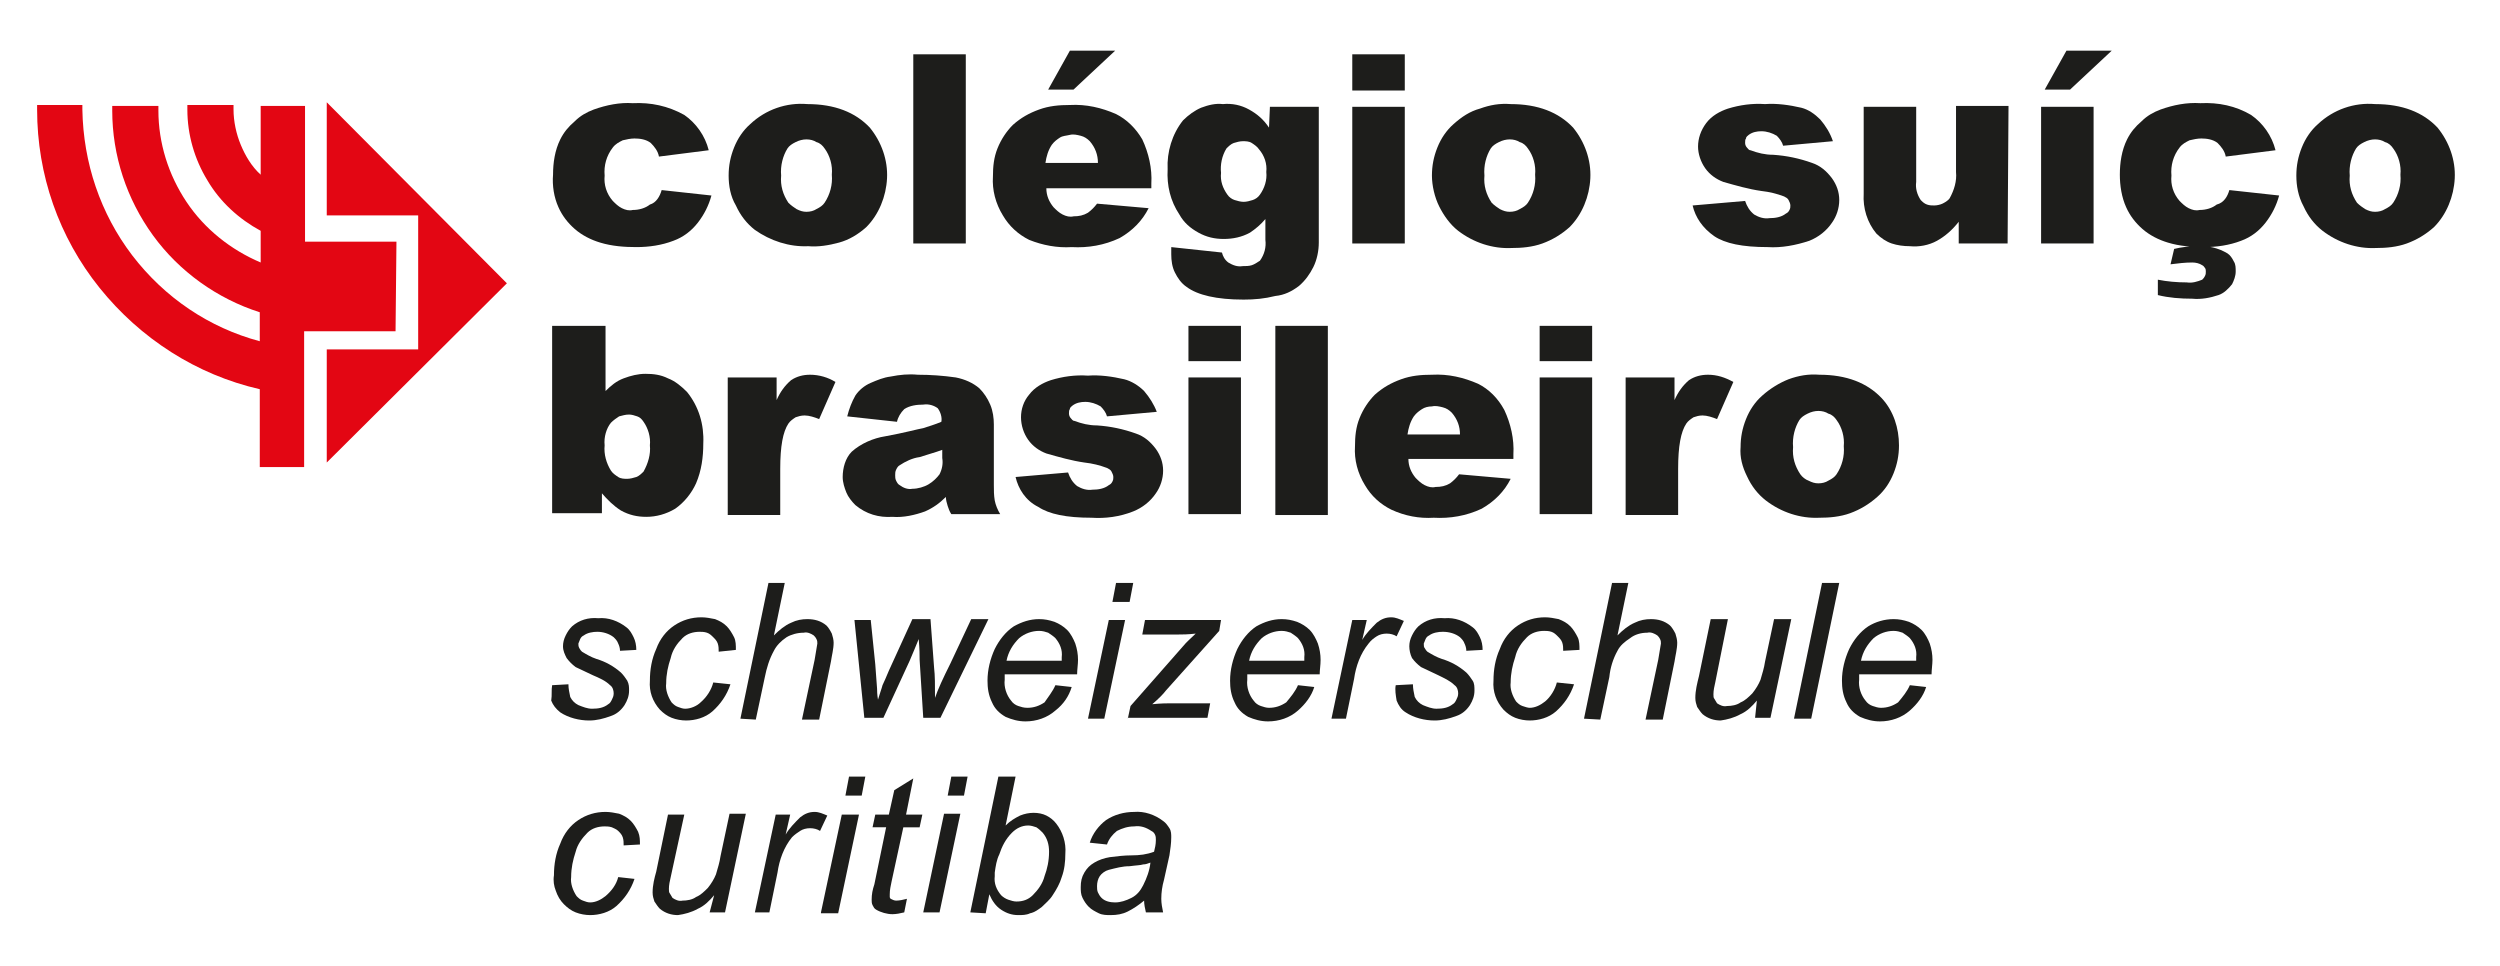
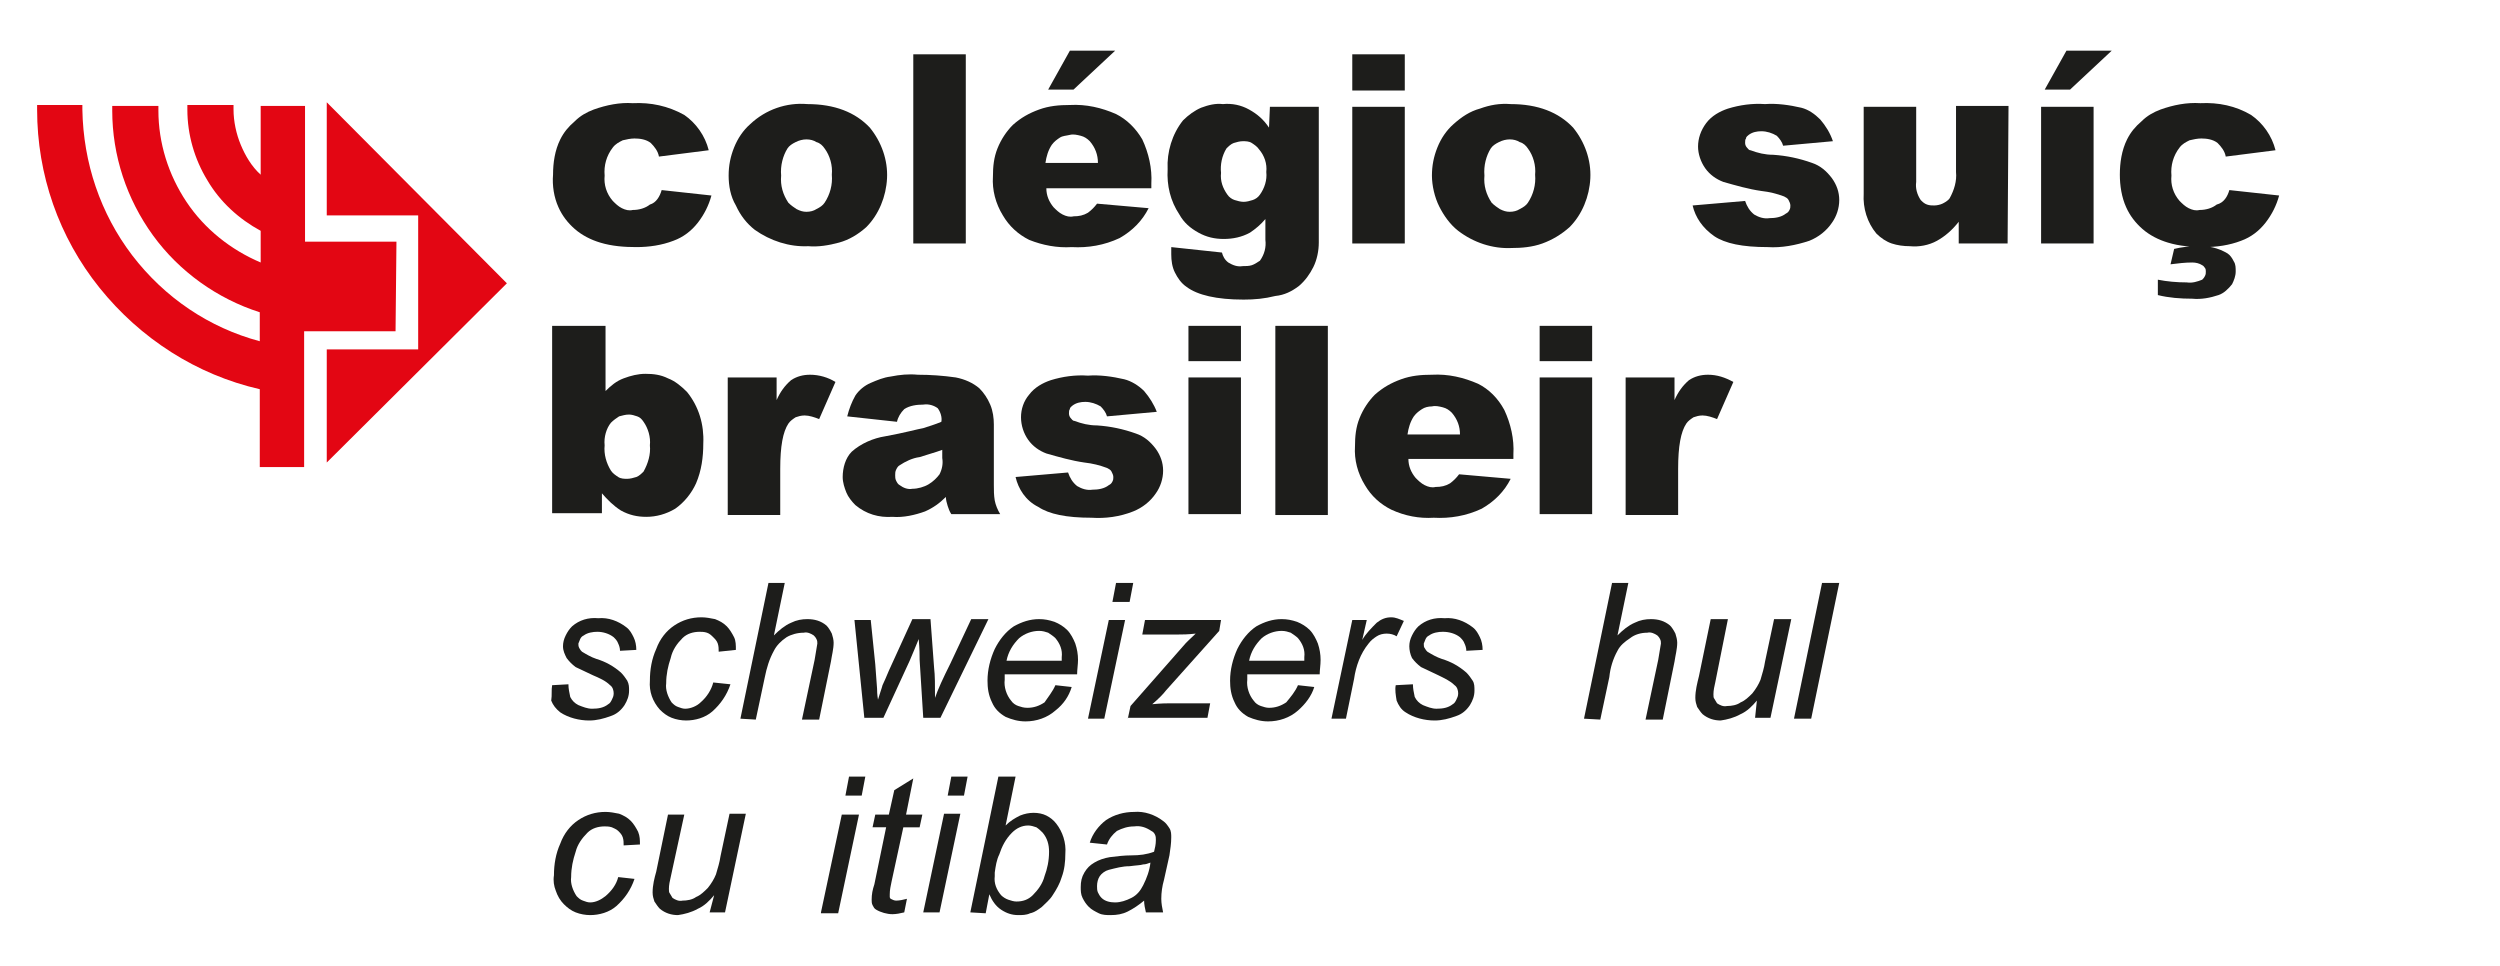
<svg xmlns="http://www.w3.org/2000/svg" version="1.1" id="Camada_1" x="0px" y="0px" viewBox="0 0 276.2 106.7" style="enable-background:new 0 0 276.2 106.7;" xml:space="preserve">
  <style type="text/css">
	.st0{fill:#1D1D1B;}
	.st1{fill:#E30613;}
</style>
  <g>
    <path class="st0" d="M68.3,96.9l1.8,0.2c-0.4,1.2-1.1,2.2-2,3c-0.8,0.7-1.9,1-2.9,1c-0.5,0-1.1-0.1-1.6-0.3   c-0.5-0.2-0.9-0.5-1.3-0.9c-0.4-0.4-0.7-0.9-0.9-1.5c-0.2-0.5-0.3-1.1-0.2-1.7c0-1.2,0.2-2.4,0.7-3.5c0.4-1.1,1.1-2,2-2.6   c0.9-0.6,1.9-0.9,3-0.9c0.5,0,1,0.1,1.5,0.2c0.5,0.2,0.9,0.4,1.3,0.8c0.3,0.3,0.6,0.8,0.8,1.2c0.2,0.5,0.2,0.9,0.2,1.4l-1.8,0.1   c0-0.3,0-0.6-0.1-0.9c-0.1-0.3-0.3-0.5-0.5-0.7c-0.2-0.2-0.5-0.3-0.7-0.4c-0.3-0.1-0.6-0.1-0.8-0.1c-0.7,0-1.4,0.2-1.9,0.7   c-0.6,0.6-1.1,1.3-1.3,2.1c-0.3,0.9-0.5,1.8-0.5,2.8c-0.1,0.7,0.2,1.5,0.6,2.1c0.2,0.2,0.4,0.4,0.7,0.5c0.3,0.1,0.5,0.2,0.8,0.2   c0.6,0,1.2-0.3,1.7-0.7C67.6,98.4,68.1,97.7,68.3,96.9z" />
    <path class="st0" d="M78.9,98.9c-0.5,0.6-1.1,1.2-1.8,1.5c-0.7,0.4-1.5,0.6-2.2,0.7c-0.7,0-1.4-0.2-2-0.7c-0.2-0.2-0.4-0.5-0.6-0.8   c-0.1-0.3-0.2-0.6-0.2-1c0-0.8,0.2-1.6,0.4-2.3l1.3-6.3h1.8l-1.5,6.9c-0.1,0.4-0.2,0.9-0.2,1.3c0,0.2,0,0.4,0.1,0.5   c0.1,0.2,0.2,0.3,0.3,0.5c0.3,0.2,0.7,0.4,1.1,0.3c0.5,0,1.1-0.1,1.5-0.4c0.5-0.2,0.9-0.6,1.3-1c0.4-0.5,0.7-1,0.9-1.5   c0.2-0.7,0.4-1.3,0.5-2l1-4.7h1.8l-2.3,10.9h-1.7L78.9,98.9z" />
-     <path class="st0" d="M83.4,100.8L85.7,90h1.6l-0.5,2.2c0.4-0.7,1-1.3,1.6-1.9c0.5-0.4,1-0.6,1.6-0.6c0.5,0,0.9,0.2,1.4,0.4   l-0.8,1.7c-0.3-0.2-0.7-0.3-1.1-0.3c-0.4,0-0.8,0.1-1.1,0.3c-0.3,0.2-0.6,0.4-0.9,0.7c-0.9,1.1-1.4,2.5-1.6,3.9l-0.9,4.4H83.4z" />
    <path class="st0" d="M90.7,100.8L93,90h1.9l-2.3,10.9H90.7z M93.4,87.9l0.4-2.1h1.8l-0.4,2.1H93.4z" />
    <path class="st0" d="M100.2,99.3l-0.3,1.5c-0.4,0.1-0.9,0.2-1.3,0.2c-0.6,0-1.3-0.2-1.8-0.5c-0.2-0.1-0.3-0.3-0.4-0.5   c-0.1-0.2-0.1-0.4-0.1-0.6c0-0.6,0.1-1.1,0.3-1.7l1.3-6.3h-1.5l0.3-1.4h1.5l0.6-2.7l2.1-1.3l-0.8,4h1.8l-0.3,1.4h-1.8l-1.3,6   c-0.1,0.5-0.2,0.9-0.2,1.4c0,0.1,0,0.2,0,0.3s0.1,0.2,0.1,0.2c0.2,0.1,0.4,0.2,0.6,0.2C99.4,99.5,99.8,99.4,100.2,99.3z" />
    <path class="st0" d="M102,100.8l2.3-10.9h1.8l-2.3,10.9H102z M104.7,87.9l0.4-2.1h1.8l-0.4,2.1H104.7z" />
    <path class="st0" d="M107.2,100.8l3.1-15h1.9l-1.1,5.4c0.5-0.5,1-0.8,1.6-1.1c0.5-0.2,1-0.3,1.5-0.3c0.5,0,1,0.1,1.4,0.3   c0.4,0.2,0.8,0.5,1.1,0.9c0.7,0.9,1.1,2.1,1,3.3c0,0.9-0.1,1.8-0.4,2.6c-0.2,0.7-0.6,1.4-1,2c-0.3,0.5-0.8,0.9-1.2,1.3   c-0.4,0.3-0.8,0.6-1.3,0.7c-0.4,0.2-0.9,0.2-1.3,0.2c-0.7,0-1.3-0.2-1.9-0.6c-0.6-0.4-1-1-1.3-1.7l-0.4,2.1L107.2,100.8z    M109.9,96.4v0.4c-0.1,0.8,0.2,1.5,0.7,2.1c0.2,0.2,0.5,0.4,0.8,0.5c0.3,0.1,0.6,0.2,0.9,0.2c0.7,0,1.3-0.2,1.8-0.7   c0.6-0.6,1.1-1.3,1.3-2.1c0.3-0.8,0.5-1.7,0.5-2.7c0-0.8-0.2-1.5-0.7-2.1c-0.2-0.2-0.4-0.4-0.7-0.6c-0.3-0.1-0.6-0.2-0.9-0.2   c-0.7,0-1.3,0.3-1.8,0.8c-0.7,0.7-1.1,1.5-1.4,2.4C110.1,95,110,95.7,109.9,96.4L109.9,96.4z" />
    <path class="st0" d="M126.4,99.5c-0.6,0.5-1.2,0.9-1.8,1.2c-0.6,0.3-1.2,0.4-1.9,0.4c-0.4,0-0.9,0-1.3-0.2   c-0.4-0.2-0.8-0.4-1.1-0.7c-0.3-0.3-0.5-0.6-0.7-1c-0.2-0.4-0.2-0.8-0.2-1.2c0-0.6,0.1-1.1,0.4-1.6c0.3-0.5,0.6-0.8,1.1-1.1   c0.5-0.3,1.1-0.5,1.7-0.6c0.8-0.1,1.6-0.2,2.4-0.2c0.9,0,1.7-0.1,2.5-0.4c0.1-0.4,0.2-0.8,0.2-1.3c0-0.2,0-0.4-0.1-0.6   c-0.1-0.2-0.2-0.3-0.4-0.4c-0.6-0.4-1.2-0.6-1.9-0.5c-0.7,0-1.3,0.2-1.9,0.5c-0.5,0.4-0.9,0.9-1.1,1.5l-1.9-0.2   c0.3-1,1-1.9,1.8-2.5c0.9-0.6,2-0.9,3.1-0.9c1.1-0.1,2.3,0.3,3.2,1c0.3,0.2,0.5,0.5,0.7,0.8c0.2,0.3,0.2,0.7,0.2,1   c0,0.7-0.1,1.3-0.2,2l-0.6,2.7c-0.2,0.7-0.3,1.4-0.3,2.1c0,0.5,0.1,1,0.2,1.5h-1.9C126.5,100.4,126.4,99.9,126.4,99.5z M127.1,95.3   c-0.3,0.1-0.5,0.2-0.8,0.2c-0.3,0.1-0.8,0.1-1.5,0.2c-0.8,0-1.5,0.2-2.3,0.4c-0.4,0.1-0.8,0.4-1,0.7c-0.2,0.3-0.3,0.7-0.3,1.1   c0,0.2,0,0.5,0.1,0.7c0.1,0.2,0.2,0.4,0.4,0.6c0.4,0.4,1,0.5,1.5,0.5c0.6,0,1.2-0.2,1.8-0.5c0.6-0.3,1-0.8,1.3-1.4   C126.7,97,127,96.2,127.1,95.3z" />
    <path class="st0" d="M61,75.7l1.8-0.1c0,0.5,0.1,0.9,0.2,1.4c0.2,0.4,0.5,0.7,0.9,0.9c0.5,0.2,1,0.4,1.5,0.4c0.7,0,1.3-0.1,1.8-0.5   c0.2-0.1,0.3-0.3,0.4-0.5c0.1-0.2,0.2-0.4,0.2-0.7c0-0.3-0.1-0.7-0.4-0.9c-0.5-0.5-1.2-0.8-1.9-1.1c-0.6-0.3-1.3-0.6-1.9-0.9   c-0.4-0.3-0.7-0.6-1-1c-0.2-0.4-0.4-0.8-0.4-1.3c0-0.4,0.1-0.8,0.3-1.2c0.2-0.4,0.4-0.7,0.7-1c0.8-0.7,1.8-1,2.9-0.9   c1.1-0.1,2.2,0.3,3.1,1c0.4,0.3,0.6,0.7,0.8,1.1c0.2,0.4,0.3,0.9,0.3,1.4l-1.8,0.1c0-0.3-0.1-0.6-0.2-0.8c-0.1-0.3-0.3-0.5-0.5-0.7   c-0.5-0.4-1.2-0.6-1.8-0.6c-0.5,0-1.1,0.1-1.5,0.4c-0.2,0.1-0.3,0.2-0.4,0.4c-0.1,0.2-0.1,0.3-0.2,0.5c0,0.2,0,0.3,0.1,0.5   s0.2,0.3,0.3,0.4c0.5,0.3,1,0.6,1.6,0.8c1,0.3,1.9,0.8,2.7,1.5c0.3,0.3,0.5,0.6,0.7,0.9c0.2,0.4,0.2,0.7,0.2,1.1   c0,0.6-0.2,1.1-0.5,1.6c-0.4,0.6-0.9,1-1.5,1.2c-0.8,0.3-1.6,0.5-2.4,0.5c-1.1,0-2.3-0.3-3.2-0.9c-0.5-0.4-0.8-0.8-1-1.3   C61,76.8,60.9,76.2,61,75.7z" />
    <path class="st0" d="M78.8,75.4l1.9,0.2c-0.4,1.2-1.1,2.2-2,3c-0.8,0.7-1.9,1-2.9,1c-0.5,0-1.1-0.1-1.6-0.3   c-0.5-0.2-0.9-0.5-1.3-0.9c-0.8-0.9-1.2-2-1.1-3.2c0-1.2,0.2-2.4,0.7-3.5c0.4-1.1,1.1-2,2-2.6c0.9-0.6,1.9-0.9,3-0.9   c0.5,0,1,0.1,1.5,0.2c0.5,0.2,0.9,0.4,1.3,0.8c0.3,0.3,0.6,0.8,0.8,1.2c0.2,0.4,0.2,0.9,0.2,1.4L79.4,72c0-0.3,0-0.6-0.1-0.9   c-0.1-0.3-0.3-0.5-0.5-0.7c-0.2-0.2-0.4-0.4-0.7-0.5c-0.3-0.1-0.6-0.1-0.8-0.1c-0.7,0-1.4,0.2-1.9,0.7c-0.6,0.6-1.1,1.3-1.3,2.2   c-0.3,0.9-0.5,1.8-0.5,2.8c-0.1,0.7,0.2,1.5,0.6,2.1c0.2,0.2,0.4,0.4,0.7,0.5c0.3,0.1,0.5,0.2,0.8,0.2c0.6,0,1.3-0.3,1.7-0.7   C78.1,77,78.6,76.2,78.8,75.4z" />
    <path class="st0" d="M81.8,79.4l3.1-15h1.8l-1.2,5.8c0.6-0.6,1.2-1.1,1.9-1.4c0.6-0.3,1.2-0.4,1.8-0.4c0.8,0,1.5,0.2,2.1,0.7   c0.2,0.2,0.4,0.5,0.6,0.9c0.1,0.3,0.2,0.7,0.2,1c0,0.7-0.2,1.4-0.3,2.1l-1.3,6.4h-1.9l1.4-6.6c0.1-0.6,0.2-1.2,0.3-1.8   c0-0.2,0-0.3-0.1-0.5c-0.1-0.2-0.2-0.3-0.3-0.4c-0.3-0.2-0.7-0.4-1.1-0.3c-0.7,0-1.4,0.2-1.9,0.5c-0.6,0.4-1.1,0.9-1.4,1.5   c-0.5,0.9-0.8,1.9-1,2.9l-1,4.7L81.8,79.4z" />
    <path class="st0" d="M95.5,79.4l-1.1-10.9h1.8l0.5,4.9l0.2,2.7c0,0.2,0,0.6,0.1,1.2c0.2-0.7,0.4-1.2,0.5-1.6   c0.2-0.4,0.4-0.9,0.7-1.6l2.6-5.7h2l0.4,5.4c0.1,0.8,0.1,1.9,0.1,3.3c0.3-0.9,0.9-2.2,1.7-3.8l2.3-4.9h1.9l-5.3,10.9h-1.9l-0.4-6.4   c0-0.4,0-1.2-0.1-2.3c-0.3,0.7-0.6,1.5-1,2.4l-2.9,6.3H95.5z" />
    <path class="st0" d="M116.6,75.7l1.8,0.2c-0.3,1-0.9,1.9-1.8,2.6c-0.9,0.8-2.1,1.2-3.3,1.2c-0.8,0-1.5-0.2-2.2-0.5   c-0.7-0.4-1.2-0.9-1.5-1.6c-0.4-0.8-0.5-1.6-0.5-2.4c0-1.2,0.3-2.4,0.8-3.5c0.5-1,1.2-1.9,2.1-2.5c0.9-0.5,1.8-0.8,2.8-0.8   c0.6,0,1.1,0.1,1.7,0.3c0.5,0.2,1,0.5,1.4,0.9c0.4,0.4,0.7,1,0.9,1.5c0.2,0.6,0.3,1.2,0.3,1.8c0,0.5-0.1,1.1-0.1,1.6h-8   c0,0.2,0,0.4,0,0.6c-0.1,0.8,0.2,1.7,0.7,2.3c0.2,0.3,0.5,0.5,0.8,0.6c0.3,0.1,0.6,0.2,1,0.2c0.7,0,1.3-0.2,1.9-0.6   C115.8,77,116.3,76.4,116.6,75.7z M111.2,73h6.1c0-0.2,0-0.3,0-0.4c0.1-0.8-0.2-1.5-0.7-2.1c-0.2-0.2-0.5-0.4-0.8-0.6   c-0.3-0.1-0.6-0.2-1-0.2c-0.8,0-1.6,0.3-2.2,0.8C111.9,71.2,111.4,72,111.2,73z" />
    <path class="st0" d="M120.2,79.4l2.3-10.9h1.8L122,79.4H120.2z M122.9,66.5l0.4-2.1h1.9l-0.4,2.1H122.9z" />
    <path class="st0" d="M124.6,79.4l0.3-1.4l5.8-6.6c0.4-0.5,0.9-0.9,1.4-1.4c-0.9,0.1-1.5,0.1-1.9,0.1h-4l0.3-1.6h8.4l-0.2,1.2   l-5.9,6.6c-0.3,0.4-0.8,0.9-1.5,1.5c1-0.1,1.7-0.1,2.1-0.1h4.3l-0.3,1.6H124.6z" />
    <path class="st0" d="M143.4,75.7l1.8,0.2c-0.3,1-1,1.9-1.8,2.6c-0.9,0.8-2.1,1.2-3.3,1.2c-0.8,0-1.5-0.2-2.2-0.5   c-0.7-0.4-1.2-0.9-1.5-1.6c-0.4-0.8-0.5-1.6-0.5-2.4c0-1.2,0.3-2.4,0.8-3.5c0.5-1,1.2-1.9,2.1-2.5c0.9-0.5,1.8-0.8,2.8-0.8   c0.6,0,1.1,0.1,1.7,0.3c0.5,0.2,1,0.5,1.4,0.9c0.4,0.4,0.7,1,0.9,1.5c0.2,0.6,0.3,1.2,0.3,1.8c0,0.6-0.1,1.1-0.1,1.6h-8   c0,0.2,0,0.4,0,0.6c-0.1,0.8,0.2,1.7,0.7,2.3c0.2,0.3,0.5,0.5,0.8,0.6c0.3,0.1,0.6,0.2,0.9,0.2c0.7,0,1.3-0.2,1.9-0.6   C142.6,77,143.1,76.4,143.4,75.7z M138,73h6.1c0-0.2,0-0.3,0-0.4c0.1-0.8-0.2-1.5-0.7-2.1c-0.2-0.2-0.5-0.4-0.8-0.6   c-0.3-0.1-0.6-0.2-1-0.2c-0.8,0-1.6,0.3-2.2,0.8C138.7,71.2,138.2,72,138,73z" />
    <path class="st0" d="M147.1,79.4l2.3-10.9h1.6l-0.5,2.2c0.4-0.7,1-1.3,1.6-1.9c0.5-0.4,1-0.6,1.6-0.6c0.5,0,0.9,0.2,1.4,0.4   l-0.8,1.7c-0.3-0.2-0.7-0.3-1.1-0.3c-0.4,0-0.8,0.1-1.1,0.3c-0.3,0.2-0.6,0.4-0.9,0.8c-0.9,1.1-1.4,2.5-1.6,3.9l-0.9,4.4H147.1z" />
    <path class="st0" d="M154.2,75.7l1.9-0.1c0,0.5,0.1,0.9,0.2,1.4c0.2,0.4,0.5,0.7,0.9,0.9c0.5,0.2,1,0.4,1.5,0.4   c0.7,0,1.3-0.1,1.8-0.5c0.2-0.1,0.3-0.3,0.4-0.5c0.1-0.2,0.2-0.4,0.2-0.7c0-0.3-0.1-0.7-0.4-0.9c-0.5-0.5-1.2-0.8-1.8-1.1   c-0.6-0.3-1.3-0.6-1.9-0.9c-0.4-0.3-0.7-0.6-1-1c-0.2-0.4-0.3-0.9-0.3-1.3c0-0.4,0.1-0.8,0.3-1.2c0.2-0.4,0.4-0.7,0.7-1   c0.8-0.7,1.8-1,2.9-0.9c1.1-0.1,2.2,0.3,3.1,1c0.4,0.3,0.6,0.7,0.8,1.1c0.2,0.4,0.3,0.9,0.3,1.4l-1.8,0.1c0-0.3-0.1-0.6-0.2-0.8   c-0.1-0.3-0.3-0.5-0.5-0.7c-0.5-0.4-1.2-0.6-1.9-0.6c-0.5,0-1.1,0.1-1.5,0.4c-0.2,0.1-0.3,0.2-0.4,0.4c-0.1,0.2-0.1,0.3-0.2,0.5   c0,0.2,0,0.4,0.1,0.5c0.1,0.2,0.2,0.3,0.3,0.4c0.5,0.3,1,0.6,1.6,0.8c1,0.3,1.9,0.8,2.7,1.5c0.3,0.3,0.5,0.6,0.7,0.9   s0.2,0.7,0.2,1.1c0,0.6-0.2,1.1-0.5,1.6c-0.4,0.6-0.9,1-1.5,1.2c-0.8,0.3-1.6,0.5-2.4,0.5c-1.1,0-2.3-0.3-3.2-0.9   c-0.5-0.3-0.8-0.8-1-1.3C154.2,76.8,154.1,76.2,154.2,75.7z" />
-     <path class="st0" d="M172,75.4l1.9,0.2c-0.4,1.2-1.1,2.2-2,3c-0.8,0.7-1.9,1-2.9,1c-0.5,0-1.1-0.1-1.6-0.3   c-0.5-0.2-0.9-0.5-1.3-0.9c-0.8-0.9-1.2-2-1.1-3.2c0-1.2,0.2-2.4,0.7-3.5c0.4-1.1,1.1-2,2-2.6c0.9-0.6,1.9-0.9,3-0.9   c0.5,0,1,0.1,1.5,0.2c0.5,0.2,0.9,0.4,1.3,0.8c0.3,0.3,0.6,0.8,0.8,1.2c0.2,0.4,0.2,0.9,0.2,1.4l-1.8,0.1c0-0.3,0-0.6-0.1-0.9   c-0.1-0.3-0.3-0.5-0.5-0.7c-0.2-0.2-0.4-0.4-0.7-0.5c-0.3-0.1-0.6-0.1-0.8-0.1c-0.7,0-1.4,0.2-1.9,0.7c-0.6,0.6-1.1,1.3-1.3,2.2   c-0.3,0.9-0.5,1.8-0.5,2.8c-0.1,0.7,0.2,1.5,0.6,2.1c0.2,0.2,0.4,0.4,0.7,0.5c0.3,0.1,0.6,0.2,0.8,0.2c0.6,0,1.2-0.3,1.7-0.7   C171.3,77,171.8,76.2,172,75.4z" />
    <path class="st0" d="M175,79.4l3.1-15h1.8l-1.2,5.8c0.6-0.6,1.2-1.1,1.9-1.4c0.6-0.3,1.2-0.4,1.8-0.4c0.8,0,1.5,0.2,2.1,0.7   c0.2,0.2,0.4,0.5,0.6,0.9c0.1,0.3,0.2,0.7,0.2,1c0,0.7-0.2,1.4-0.3,2.1l-1.3,6.4h-1.9l1.4-6.6c0.1-0.6,0.2-1.2,0.3-1.8   c0-0.2,0-0.3-0.1-0.5c-0.1-0.2-0.2-0.3-0.3-0.4c-0.3-0.2-0.7-0.4-1.1-0.3c-0.7,0-1.4,0.2-1.9,0.6c-0.6,0.4-1.1,0.8-1.4,1.4   c-0.5,0.9-0.8,1.9-0.9,2.9l-1,4.7L175,79.4z" />
    <path class="st0" d="M194.1,77.4c-0.5,0.6-1.1,1.2-1.8,1.5c-0.7,0.4-1.5,0.6-2.2,0.7c-0.7,0-1.4-0.2-2-0.7   c-0.2-0.2-0.4-0.5-0.6-0.8c-0.1-0.3-0.2-0.6-0.2-1c0-0.8,0.2-1.6,0.4-2.4l1.3-6.3h1.9l-1.4,7c-0.1,0.4-0.2,0.9-0.2,1.3   c0,0.2,0,0.4,0.1,0.5c0.1,0.2,0.2,0.3,0.3,0.5c0.3,0.2,0.7,0.4,1.1,0.3c0.5,0,1.1-0.1,1.5-0.4c0.5-0.2,0.9-0.6,1.3-1   c0.4-0.5,0.7-1,0.9-1.5c0.2-0.7,0.4-1.3,0.5-2l1-4.7h1.9l-2.3,10.9h-1.7L194.1,77.4z" />
    <path class="st0" d="M198.2,79.4l3.1-15h1.9l-3.1,15H198.2z" />
-     <path class="st0" d="M211,75.7l1.8,0.2c-0.3,1-1,1.9-1.8,2.6c-0.9,0.8-2.1,1.2-3.3,1.2c-0.8,0-1.5-0.2-2.2-0.5   c-0.7-0.4-1.2-0.9-1.5-1.6c-0.4-0.8-0.5-1.6-0.5-2.4c0-1.2,0.3-2.4,0.8-3.5c0.5-1,1.2-1.9,2.1-2.5c0.8-0.5,1.8-0.8,2.8-0.8   c0.6,0,1.1,0.1,1.7,0.3c0.5,0.2,1,0.5,1.4,0.9c0.4,0.4,0.7,1,0.9,1.5c0.2,0.6,0.3,1.2,0.3,1.8c0,0.5-0.1,1.1-0.1,1.6h-8   c0,0.2,0,0.4,0,0.6c-0.1,0.8,0.2,1.7,0.7,2.3c0.2,0.3,0.5,0.5,0.8,0.6c0.3,0.1,0.6,0.2,0.9,0.2c0.7,0,1.3-0.2,1.9-0.6   C210.2,77,210.7,76.4,211,75.7z M205.6,73h6.1c0-0.2,0-0.3,0-0.4c0.1-0.8-0.2-1.5-0.7-2.1c-0.2-0.2-0.5-0.4-0.8-0.6   c-0.3-0.1-0.6-0.2-1-0.2c-0.8,0-1.6,0.3-2.2,0.8C206.3,71.2,205.8,72,205.6,73z" />
    <path class="st0" d="M61,36h5.9v7.2c0.6-0.6,1.2-1.1,2-1.4c0.8-0.3,1.6-0.5,2.4-0.5c0.9,0,1.7,0.1,2.5,0.5c0.8,0.3,1.5,0.9,2.1,1.5   c1.3,1.6,1.9,3.6,1.8,5.7c0,1.5-0.2,3-0.8,4.4c-0.5,1.1-1.3,2.1-2.3,2.8c-1,0.6-2.1,0.9-3.2,0.9c-1,0-1.9-0.2-2.8-0.7   c-0.8-0.5-1.5-1.2-2.1-1.9v2.2H61L61,36z M66.8,49.2c-0.1,1,0.2,2,0.7,2.8c0.2,0.3,0.5,0.5,0.8,0.7c0.3,0.2,0.7,0.2,1,0.2   c0.3,0,0.7-0.1,1-0.2c0.3-0.1,0.6-0.4,0.8-0.6c0.5-0.9,0.8-1.9,0.7-2.9c0.1-0.9-0.2-1.9-0.7-2.6c-0.2-0.3-0.4-0.5-0.7-0.6   c-0.3-0.1-0.6-0.2-0.9-0.2c-0.4,0-0.7,0.1-1.1,0.2c-0.3,0.2-0.6,0.4-0.9,0.7C67,47.3,66.7,48.3,66.8,49.2z" />
    <path class="st0" d="M80.4,41.7h5.4v2.5c0.4-0.9,0.9-1.6,1.6-2.2c0.6-0.4,1.3-0.6,2.1-0.6c1,0,2,0.3,2.8,0.8l-1.8,4.1   c-0.5-0.2-1.1-0.4-1.6-0.4c-0.4,0-0.7,0.1-1,0.2c-0.3,0.2-0.6,0.4-0.8,0.7c-0.6,0.9-0.9,2.5-0.9,5v5.1h-5.8V41.7z" />
    <path class="st0" d="M99.1,46.6l-5.5-0.6c0.2-0.8,0.5-1.6,0.9-2.3c0.4-0.6,1-1.1,1.7-1.4c0.7-0.3,1.4-0.6,2.2-0.7   c1-0.2,2-0.3,3-0.2c1.4,0,2.8,0.1,4.2,0.3c1,0.2,1.9,0.6,2.6,1.2c0.5,0.5,0.9,1.1,1.2,1.8c0.3,0.7,0.4,1.5,0.4,2.2v6.7   c0,0.6,0,1.1,0.1,1.7c0.1,0.5,0.3,1,0.6,1.5h-5.4c-0.2-0.3-0.3-0.6-0.4-0.9c-0.1-0.3-0.2-0.7-0.2-1c-0.7,0.7-1.4,1.2-2.3,1.6   c-1.1,0.4-2.4,0.7-3.6,0.6c-1.5,0.1-2.9-0.3-4.1-1.3c-0.4-0.4-0.8-0.9-1-1.4c-0.2-0.5-0.4-1.1-0.4-1.7c0-1,0.3-2.1,1-2.8   c1-0.9,2.4-1.5,3.7-1.7c2.2-0.4,3.6-0.8,4.2-0.9c0.6-0.2,1.3-0.4,2-0.7c0.1-0.5-0.1-1.1-0.4-1.5c-0.4-0.3-1-0.5-1.6-0.4   c-0.7,0-1.5,0.1-2.1,0.5C99.5,45.6,99.2,46.1,99.1,46.6z M104.1,49.7c-0.8,0.3-1.6,0.5-2.5,0.8c-0.8,0.1-1.6,0.5-2.2,0.9   c-0.2,0.1-0.3,0.3-0.4,0.5c-0.1,0.2-0.1,0.4-0.1,0.6c0,0.2,0,0.4,0.1,0.6c0.1,0.2,0.2,0.4,0.4,0.5c0.4,0.3,0.9,0.5,1.4,0.4   c0.6,0,1.3-0.2,1.8-0.5c0.5-0.3,0.9-0.7,1.2-1.1c0.3-0.6,0.4-1.2,0.3-1.8V49.7z" />
    <path class="st0" d="M112.2,52.7l5.8-0.5c0.2,0.6,0.5,1.1,1,1.5c0.5,0.3,1.1,0.5,1.7,0.4c0.6,0,1.3-0.1,1.8-0.5   c0.2-0.1,0.3-0.2,0.4-0.4c0.1-0.2,0.1-0.3,0.1-0.5c0-0.2-0.1-0.4-0.2-0.6c-0.1-0.2-0.3-0.3-0.5-0.4c-0.8-0.3-1.6-0.5-2.5-0.6   c-1.4-0.2-2.8-0.6-4.2-1c-0.8-0.3-1.5-0.8-2-1.5c-0.5-0.7-0.8-1.6-0.8-2.5c0-0.9,0.3-1.8,0.9-2.5c0.6-0.8,1.5-1.3,2.4-1.6   c1.3-0.4,2.7-0.6,4.1-0.5c1.3-0.1,2.7,0.1,4,0.4c0.8,0.2,1.6,0.7,2.2,1.3c0.6,0.7,1.1,1.5,1.4,2.3l-5.5,0.5   c-0.1-0.4-0.4-0.8-0.7-1.1c-0.5-0.3-1.1-0.5-1.7-0.5c-0.5,0-1,0.1-1.4,0.4c-0.1,0.1-0.3,0.2-0.3,0.4c-0.1,0.1-0.1,0.3-0.1,0.5   c0,0.2,0.1,0.4,0.2,0.5c0.1,0.1,0.2,0.3,0.4,0.3c0.8,0.3,1.6,0.5,2.5,0.5c1.5,0.1,2.9,0.4,4.3,0.9c0.9,0.3,1.6,0.9,2.2,1.7   c0.5,0.7,0.8,1.5,0.8,2.4c0,0.9-0.3,1.8-0.8,2.5c-0.6,0.9-1.5,1.6-2.5,2c-1.5,0.6-3.1,0.8-4.6,0.7c-2.8,0-4.7-0.4-5.9-1.2   C113.3,55.3,112.5,54,112.2,52.7z" />
    <path class="st0" d="M131.3,36h5.8v3.9h-5.8V36z M131.3,41.7h5.8v15.1h-5.8V41.7z" />
    <path class="st0" d="M140.9,36h5.8v20.9h-5.8V36z" />
    <path class="st0" d="M167.2,50.7h-11.6c0,0.8,0.3,1.5,0.8,2.1c0.3,0.3,0.6,0.6,1,0.8c0.4,0.2,0.8,0.3,1.2,0.2   c0.6,0,1.1-0.1,1.6-0.4c0.4-0.3,0.7-0.6,1-1l5.7,0.5c-0.7,1.4-1.8,2.5-3.2,3.3c-1.7,0.8-3.5,1.1-5.3,1c-1.6,0.1-3.2-0.2-4.7-0.9   c-1.2-0.6-2.2-1.5-2.9-2.7c-0.8-1.3-1.2-2.8-1.1-4.3c0-1.1,0.1-2.1,0.5-3.1c0.4-1,1-1.9,1.7-2.6c0.9-0.8,1.8-1.3,2.9-1.7   c1.1-0.4,2.2-0.5,3.4-0.5c1.8-0.1,3.5,0.3,5.1,1c1.2,0.6,2.2,1.6,2.9,2.9c0.7,1.5,1.1,3.2,1,4.9L167.2,50.7z M161.3,48   c0-0.9-0.3-1.7-0.9-2.4c-0.3-0.3-0.6-0.5-1-0.6c-0.4-0.1-0.8-0.2-1.2-0.1c-0.4,0-0.8,0.1-1.1,0.3c-0.3,0.2-0.6,0.4-0.9,0.8   c-0.4,0.6-0.6,1.3-0.7,2L161.3,48z" />
    <path class="st0" d="M170.1,36h5.8v3.9h-5.8V36z M170.1,41.7h5.8v15.1h-5.8V41.7z" />
    <path class="st0" d="M179.6,41.7h5.4v2.5c0.4-0.9,0.9-1.6,1.6-2.2c0.6-0.4,1.3-0.6,2.1-0.6c1,0,1.9,0.3,2.8,0.8l-1.8,4.1   c-0.5-0.2-1.1-0.4-1.6-0.4c-0.4,0-0.7,0.1-1,0.2c-0.3,0.2-0.6,0.4-0.8,0.7c-0.6,0.9-0.9,2.5-0.9,5v5.1h-5.8V41.7z" />
-     <path class="st0" d="M192.3,49.4c0-1.1,0.2-2.1,0.6-3.1c0.4-1,1-1.9,1.8-2.6c0.9-0.8,1.9-1.4,2.9-1.8c1.1-0.4,2.2-0.6,3.4-0.5   c3,0,5.3,0.9,6.9,2.6c1.3,1.4,1.9,3.3,1.9,5.2c0,1.1-0.2,2.1-0.6,3.1c-0.4,1-1,1.9-1.8,2.6c-0.9,0.8-1.9,1.4-3,1.8   c-1.1,0.4-2.3,0.5-3.4,0.5c-2.1,0.1-4.2-0.6-5.9-1.9c-0.9-0.7-1.6-1.6-2.1-2.7C192.5,51.6,192.2,50.5,192.3,49.4z M198.1,49.4   c-0.1,1.1,0.2,2.1,0.8,3c0.2,0.3,0.6,0.6,0.9,0.7c0.4,0.2,0.7,0.3,1.1,0.3c0.4,0,0.8-0.1,1.1-0.3c0.4-0.2,0.7-0.4,0.9-0.7   c0.6-0.9,0.9-2,0.8-3.1c0.1-1-0.2-2.1-0.8-2.9c-0.2-0.3-0.5-0.6-0.9-0.7c-0.3-0.2-0.7-0.3-1.1-0.3c-0.4,0-0.8,0.1-1.2,0.3   c-0.4,0.2-0.7,0.4-0.9,0.7C198.3,47.2,198,48.3,198.1,49.4L198.1,49.4z" />
    <path class="st0" d="M187,22.7l5.8-0.5c0.2,0.6,0.5,1.1,1,1.5c0.5,0.3,1.1,0.5,1.7,0.4c0.6,0,1.3-0.1,1.8-0.5   c0.2-0.1,0.3-0.2,0.4-0.4c0.1-0.2,0.1-0.3,0.1-0.5c0-0.2-0.1-0.4-0.2-0.6c-0.1-0.2-0.3-0.3-0.5-0.4c-0.8-0.3-1.6-0.5-2.5-0.6   c-1.4-0.2-2.8-0.6-4.2-1c-0.8-0.3-1.5-0.8-2-1.5c-0.5-0.7-0.8-1.6-0.8-2.4c0-0.9,0.3-1.8,0.9-2.6c0.6-0.8,1.5-1.3,2.4-1.6   c1.3-0.4,2.7-0.6,4.1-0.5c1.3-0.1,2.7,0.1,4,0.4c0.8,0.2,1.5,0.7,2.1,1.3c0.6,0.7,1.1,1.5,1.4,2.4l-5.5,0.5   c-0.1-0.4-0.4-0.8-0.7-1.1c-0.5-0.3-1.1-0.5-1.7-0.5c-0.5,0-1,0.1-1.4,0.4c-0.1,0.1-0.3,0.2-0.3,0.4c-0.1,0.1-0.1,0.3-0.1,0.5   c0,0.2,0.1,0.4,0.2,0.5c0.1,0.1,0.2,0.3,0.4,0.3c0.8,0.3,1.6,0.5,2.5,0.5c1.5,0.1,2.9,0.4,4.3,0.9c0.9,0.3,1.6,0.9,2.2,1.7   c0.5,0.7,0.8,1.5,0.8,2.4c0,0.9-0.3,1.8-0.8,2.5c-0.6,0.9-1.5,1.6-2.5,2c-1.5,0.5-3.1,0.8-4.6,0.7c-2.8,0-4.7-0.4-5.9-1.2   C188.1,25.2,187.3,24,187,22.7z" />
    <path class="st0" d="M221.8,26.9h-5.4v-2.4c-0.7,0.9-1.5,1.6-2.4,2.1c-0.9,0.5-2,0.7-3,0.6c-0.7,0-1.4-0.1-2-0.3s-1.2-0.6-1.7-1.1   c-1-1.2-1.5-2.8-1.4-4.4v-9.6h5.8v8.3c-0.1,0.7,0.1,1.4,0.5,2c0.2,0.2,0.4,0.4,0.7,0.5c0.3,0.1,0.5,0.1,0.8,0.1   c0.3,0,0.7-0.1,0.9-0.2s0.6-0.3,0.8-0.6c0.5-0.9,0.8-1.9,0.7-2.9v-7.3h5.8L221.8,26.9z" />
    <path class="st0" d="M225.5,11.8h5.8v15.1h-5.8V11.8z M228.3,5.6h5l-4.6,4.3h-2.8L228.3,5.6z" />
    <path class="st0" d="M246.3,21l5.5,0.6c-0.3,1.1-0.8,2.1-1.5,3c-0.7,0.9-1.6,1.6-2.7,2c-1.3,0.5-2.7,0.7-4.1,0.7   c-1.3,0-2.7-0.1-4-0.5c-1-0.3-2-0.8-2.8-1.5c-0.8-0.7-1.4-1.5-1.8-2.4c-0.5-1.1-0.7-2.4-0.7-3.6c0-1.3,0.2-2.7,0.8-3.9   c0.4-0.8,0.9-1.4,1.6-2c0.6-0.6,1.3-1,2.1-1.3c1.4-0.5,2.9-0.8,4.4-0.7c2-0.1,3.9,0.3,5.6,1.3c1.3,0.9,2.3,2.3,2.7,3.9l-5.5,0.7   c-0.1-0.6-0.5-1.1-0.9-1.5c-0.5-0.4-1.2-0.5-1.8-0.5c-0.4,0-0.9,0.1-1.3,0.2c-0.4,0.2-0.8,0.4-1.1,0.8c-0.7,0.9-1,2-0.9,3.1   c-0.1,1,0.2,2,0.9,2.8c0.3,0.3,0.6,0.6,1,0.8c0.4,0.2,0.8,0.3,1.2,0.2c0.7,0,1.4-0.2,1.9-0.6C245.7,22.4,246.1,21.7,246.3,21z    M239.8,29.2l0.4-1.7c0.8-0.2,1.7-0.3,2.5-0.3c1.2-0.1,2.4,0.2,3.4,0.8c0.3,0.2,0.5,0.5,0.7,0.9c0.2,0.3,0.2,0.7,0.2,1.1   c0,0.5-0.2,1-0.4,1.4c-0.4,0.5-0.9,1-1.5,1.2c-0.9,0.3-1.9,0.5-2.9,0.4c-1.3,0-2.6-0.1-3.8-0.4v-1.7c1,0.2,2.1,0.3,3.2,0.3   c0.6,0.1,1.2-0.1,1.7-0.3c0.1-0.1,0.2-0.2,0.3-0.4c0.1-0.2,0.1-0.3,0.1-0.5c0-0.1,0-0.3-0.1-0.4c-0.1-0.1-0.1-0.2-0.3-0.3   c-0.3-0.2-0.7-0.3-1.1-0.3C241.4,29,240.6,29.1,239.8,29.2z" />
-     <path class="st0" d="M253.7,19.4c0-1.1,0.2-2.1,0.6-3.1c0.4-1,1-1.9,1.8-2.6c1.7-1.6,4-2.4,6.3-2.2c3,0,5.3,0.9,6.9,2.6   c1.3,1.6,2,3.6,1.9,5.6c-0.1,2-0.9,4-2.3,5.4c-0.9,0.8-1.9,1.4-3,1.8s-2.3,0.5-3.4,0.5c-2.1,0.1-4.2-0.6-5.9-1.9   c-0.9-0.7-1.6-1.6-2.1-2.7C253.9,21.7,253.7,20.5,253.7,19.4z M259.6,19.4c-0.1,1.1,0.2,2.1,0.8,3c0.3,0.3,0.6,0.5,0.9,0.7   c0.4,0.2,0.7,0.3,1.1,0.3s0.8-0.1,1.1-0.3c0.4-0.2,0.7-0.4,0.9-0.7c0.6-0.9,0.9-2,0.8-3.1c0.1-1-0.2-2.1-0.8-2.9   c-0.2-0.3-0.5-0.6-0.9-0.7c-0.3-0.2-0.7-0.3-1.1-0.3c-0.4,0-0.8,0.1-1.2,0.3c-0.4,0.2-0.7,0.4-0.9,0.7   C259.8,17.2,259.5,18.3,259.6,19.4L259.6,19.4z" />
    <path class="st0" d="M73.1,21l5.5,0.6c-0.3,1.1-0.8,2.1-1.5,3c-0.7,0.9-1.6,1.6-2.7,2c-1.3,0.5-2.7,0.7-4.1,0.7   c-1.3,0-2.7-0.1-4-0.5c-1-0.3-2-0.8-2.8-1.5c-0.8-0.7-1.4-1.5-1.8-2.4c-0.5-1.1-0.7-2.4-0.6-3.6c0-1.3,0.2-2.7,0.8-3.9   c0.4-0.8,0.9-1.4,1.6-2c0.6-0.6,1.3-1,2.1-1.3c1.4-0.5,2.9-0.8,4.3-0.7c2-0.1,3.9,0.3,5.7,1.3c1.3,0.9,2.3,2.3,2.7,3.9l-5.5,0.7   c-0.1-0.6-0.5-1.1-0.9-1.5c-0.5-0.4-1.2-0.5-1.8-0.5c-0.4,0-0.9,0.1-1.3,0.2c-0.4,0.2-0.8,0.4-1.1,0.8c-0.7,0.9-1,2-0.9,3.1   c-0.1,1,0.2,2,0.9,2.8c0.3,0.3,0.6,0.6,1,0.8c0.4,0.2,0.8,0.3,1.2,0.2c0.7,0,1.4-0.2,1.9-0.6C72.5,22.4,72.9,21.7,73.1,21z" />
    <path class="st0" d="M80.5,19.4c0-1.1,0.2-2.1,0.6-3.1c0.4-1,1-1.9,1.8-2.6c1.7-1.6,4-2.4,6.3-2.2c3,0,5.3,0.9,6.9,2.6   c1.3,1.6,2,3.6,1.9,5.6s-0.9,4-2.3,5.4c-0.9,0.8-1.9,1.4-3,1.7s-2.3,0.5-3.4,0.4c-2.1,0.1-4.2-0.6-5.9-1.8   c-0.9-0.7-1.6-1.6-2.1-2.7C80.7,21.7,80.5,20.5,80.5,19.4z M86.3,19.4c-0.1,1.1,0.2,2.1,0.8,3c0.3,0.3,0.6,0.5,0.9,0.7   c0.4,0.2,0.7,0.3,1.1,0.3c0.4,0,0.8-0.1,1.1-0.3c0.4-0.2,0.7-0.4,0.9-0.7c0.6-0.9,0.9-2,0.8-3.1c0.1-1-0.2-2.1-0.8-2.9   c-0.2-0.3-0.5-0.6-0.9-0.7c-0.3-0.2-0.7-0.3-1.1-0.3c-0.4,0-0.8,0.1-1.2,0.3c-0.4,0.2-0.7,0.4-0.9,0.7   C86.5,17.2,86.2,18.3,86.3,19.4L86.3,19.4z" />
    <path class="st0" d="M100.9,6h5.8v20.9h-5.8V6z" />
    <path class="st0" d="M127.2,20.8h-11.6c0,0.8,0.3,1.5,0.8,2.1c0.3,0.3,0.6,0.6,1,0.8c0.4,0.2,0.8,0.3,1.2,0.2   c0.6,0,1.1-0.1,1.6-0.4c0.4-0.3,0.7-0.6,1-1l5.7,0.5c-0.7,1.4-1.8,2.5-3.2,3.3c-1.7,0.8-3.5,1.1-5.3,1c-1.6,0.1-3.2-0.2-4.7-0.8   c-1.2-0.6-2.2-1.5-2.9-2.7c-0.8-1.3-1.2-2.8-1.1-4.3c0-1.1,0.1-2.1,0.5-3.1c0.4-1,1-1.9,1.7-2.6c0.9-0.8,1.8-1.3,2.9-1.7   c1.1-0.4,2.2-0.5,3.4-0.5c1.8-0.1,3.5,0.3,5.1,1c1.2,0.6,2.2,1.6,2.9,2.8c0.7,1.5,1.1,3.2,1,4.9V20.8z M121.3,18   c0-0.9-0.3-1.7-0.9-2.4c-0.3-0.3-0.6-0.5-1-0.6c-0.4-0.1-0.8-0.2-1.2-0.1s-0.8,0.1-1.1,0.3c-0.3,0.2-0.6,0.4-0.9,0.8   c-0.4,0.6-0.6,1.3-0.7,2L121.3,18z M118.2,5.6h5l-4.6,4.3h-2.8L118.2,5.6z" />
    <path class="st0" d="M140.3,11.8h5.4v14.3v0.7c0,0.9-0.2,1.9-0.6,2.7c-0.4,0.8-0.9,1.5-1.6,2.1c-0.8,0.6-1.6,1-2.6,1.1   c-1.2,0.3-2.3,0.4-3.5,0.4c-3,0-5.1-0.5-6.3-1.4c-0.6-0.4-1-1-1.3-1.6c-0.3-0.6-0.4-1.3-0.4-2c0-0.2,0-0.5,0-0.8l5.6,0.6   c0.1,0.4,0.3,0.8,0.7,1.1c0.5,0.3,1,0.5,1.6,0.4c0.3,0,0.7,0,1-0.1c0.3-0.1,0.6-0.3,0.9-0.5c0.5-0.7,0.7-1.5,0.6-2.3v-2.3   c-0.5,0.6-1.1,1.1-1.7,1.5c-0.9,0.5-1.9,0.7-2.9,0.7c-1,0-1.9-0.2-2.8-0.7c-0.9-0.5-1.6-1.1-2.1-2c-1-1.5-1.4-3.2-1.3-5   c-0.1-1.9,0.5-3.9,1.7-5.4c0.6-0.6,1.3-1.1,2-1.4c0.8-0.3,1.6-0.5,2.4-0.4c1-0.1,2,0.1,2.9,0.6c0.9,0.5,1.6,1.1,2.2,2L140.3,11.8z    M134.9,19.1c-0.1,0.9,0.2,1.7,0.7,2.4c0.2,0.3,0.5,0.5,0.8,0.6c0.3,0.1,0.7,0.2,1,0.2c0.3,0,0.7-0.1,1-0.2   c0.3-0.1,0.6-0.3,0.8-0.6c0.5-0.7,0.8-1.6,0.7-2.5c0.1-0.9-0.2-1.8-0.8-2.5c-0.2-0.3-0.5-0.5-0.8-0.7c-0.3-0.2-0.7-0.2-1-0.2   c-0.3,0-0.7,0.1-1,0.2c-0.3,0.1-0.6,0.4-0.8,0.6C135,17.2,134.8,18.2,134.9,19.1z" />
    <path class="st0" d="M149.4,6h5.8v4h-5.8V6z M149.4,11.8h5.8v15.1h-5.8V11.8z" />
    <path class="st0" d="M158.2,19.4c0-1.1,0.2-2.1,0.6-3.1c0.4-1,1-1.9,1.8-2.6c0.9-0.8,1.8-1.4,2.9-1.7c1.1-0.4,2.2-0.6,3.4-0.5   c3,0,5.3,0.9,6.9,2.6c1.3,1.6,2,3.6,1.9,5.6c-0.1,2-0.9,4-2.3,5.4c-0.9,0.8-1.9,1.4-3,1.8c-1.1,0.4-2.3,0.5-3.4,0.5   c-2.1,0.1-4.2-0.6-5.9-1.9c-0.9-0.7-1.6-1.7-2.1-2.7S158.2,20.5,158.2,19.4z M164,19.4c-0.1,1.1,0.2,2.1,0.8,3   c0.3,0.3,0.6,0.5,0.9,0.7c0.4,0.2,0.7,0.3,1.1,0.3c0.4,0,0.8-0.1,1.1-0.3c0.4-0.2,0.7-0.4,0.9-0.7c0.6-0.9,0.9-2,0.8-3.1   c0.1-1-0.2-2.1-0.8-2.9c-0.2-0.3-0.5-0.6-0.9-0.7c-0.3-0.2-0.7-0.3-1.1-0.3c-0.4,0-0.8,0.1-1.2,0.3c-0.4,0.2-0.7,0.4-0.9,0.7   C164.2,17.2,163.9,18.3,164,19.4L164,19.4z" />
    <path class="st1" d="M36.1,11.3v12.5h10.1v14.8H36.1v12.5L56,31.3L36.1,11.3z" />
    <path class="st1" d="M43.8,26.7H33.7v-15h-4.9v7.6c-1-0.9-1.7-2.1-2.2-3.3c-0.5-1.2-0.8-2.6-0.8-3.9c0-0.2,0-0.3,0-0.5h-5.1   c0,0.2,0,0.3,0,0.5c0,2.8,0.8,5.5,2.2,7.8c1.4,2.4,3.5,4.3,5.9,5.6V29c-3.3-1.4-6.2-3.7-8.2-6.7c-2-3-3.1-6.5-3.1-10.1   c0-0.3,0-0.2,0-0.5h-5.1c0,0.2,0,0.3,0,0.5c0,5,1.6,9.8,4.5,13.8c2.9,4,7.1,7,11.8,8.5v3.2c-5.6-1.5-10.5-4.8-14.1-9.5   c-3.5-4.6-5.4-10.2-5.5-16.1c0-0.3,0-0.2,0-0.5H4.1c0,0.3,0,0.2,0,0.5c0,7.2,2.4,14.1,6.9,19.7S21.7,41.4,28.7,43v8.6h4.9v-15h10.1   L43.8,26.7z" />
  </g>
</svg>